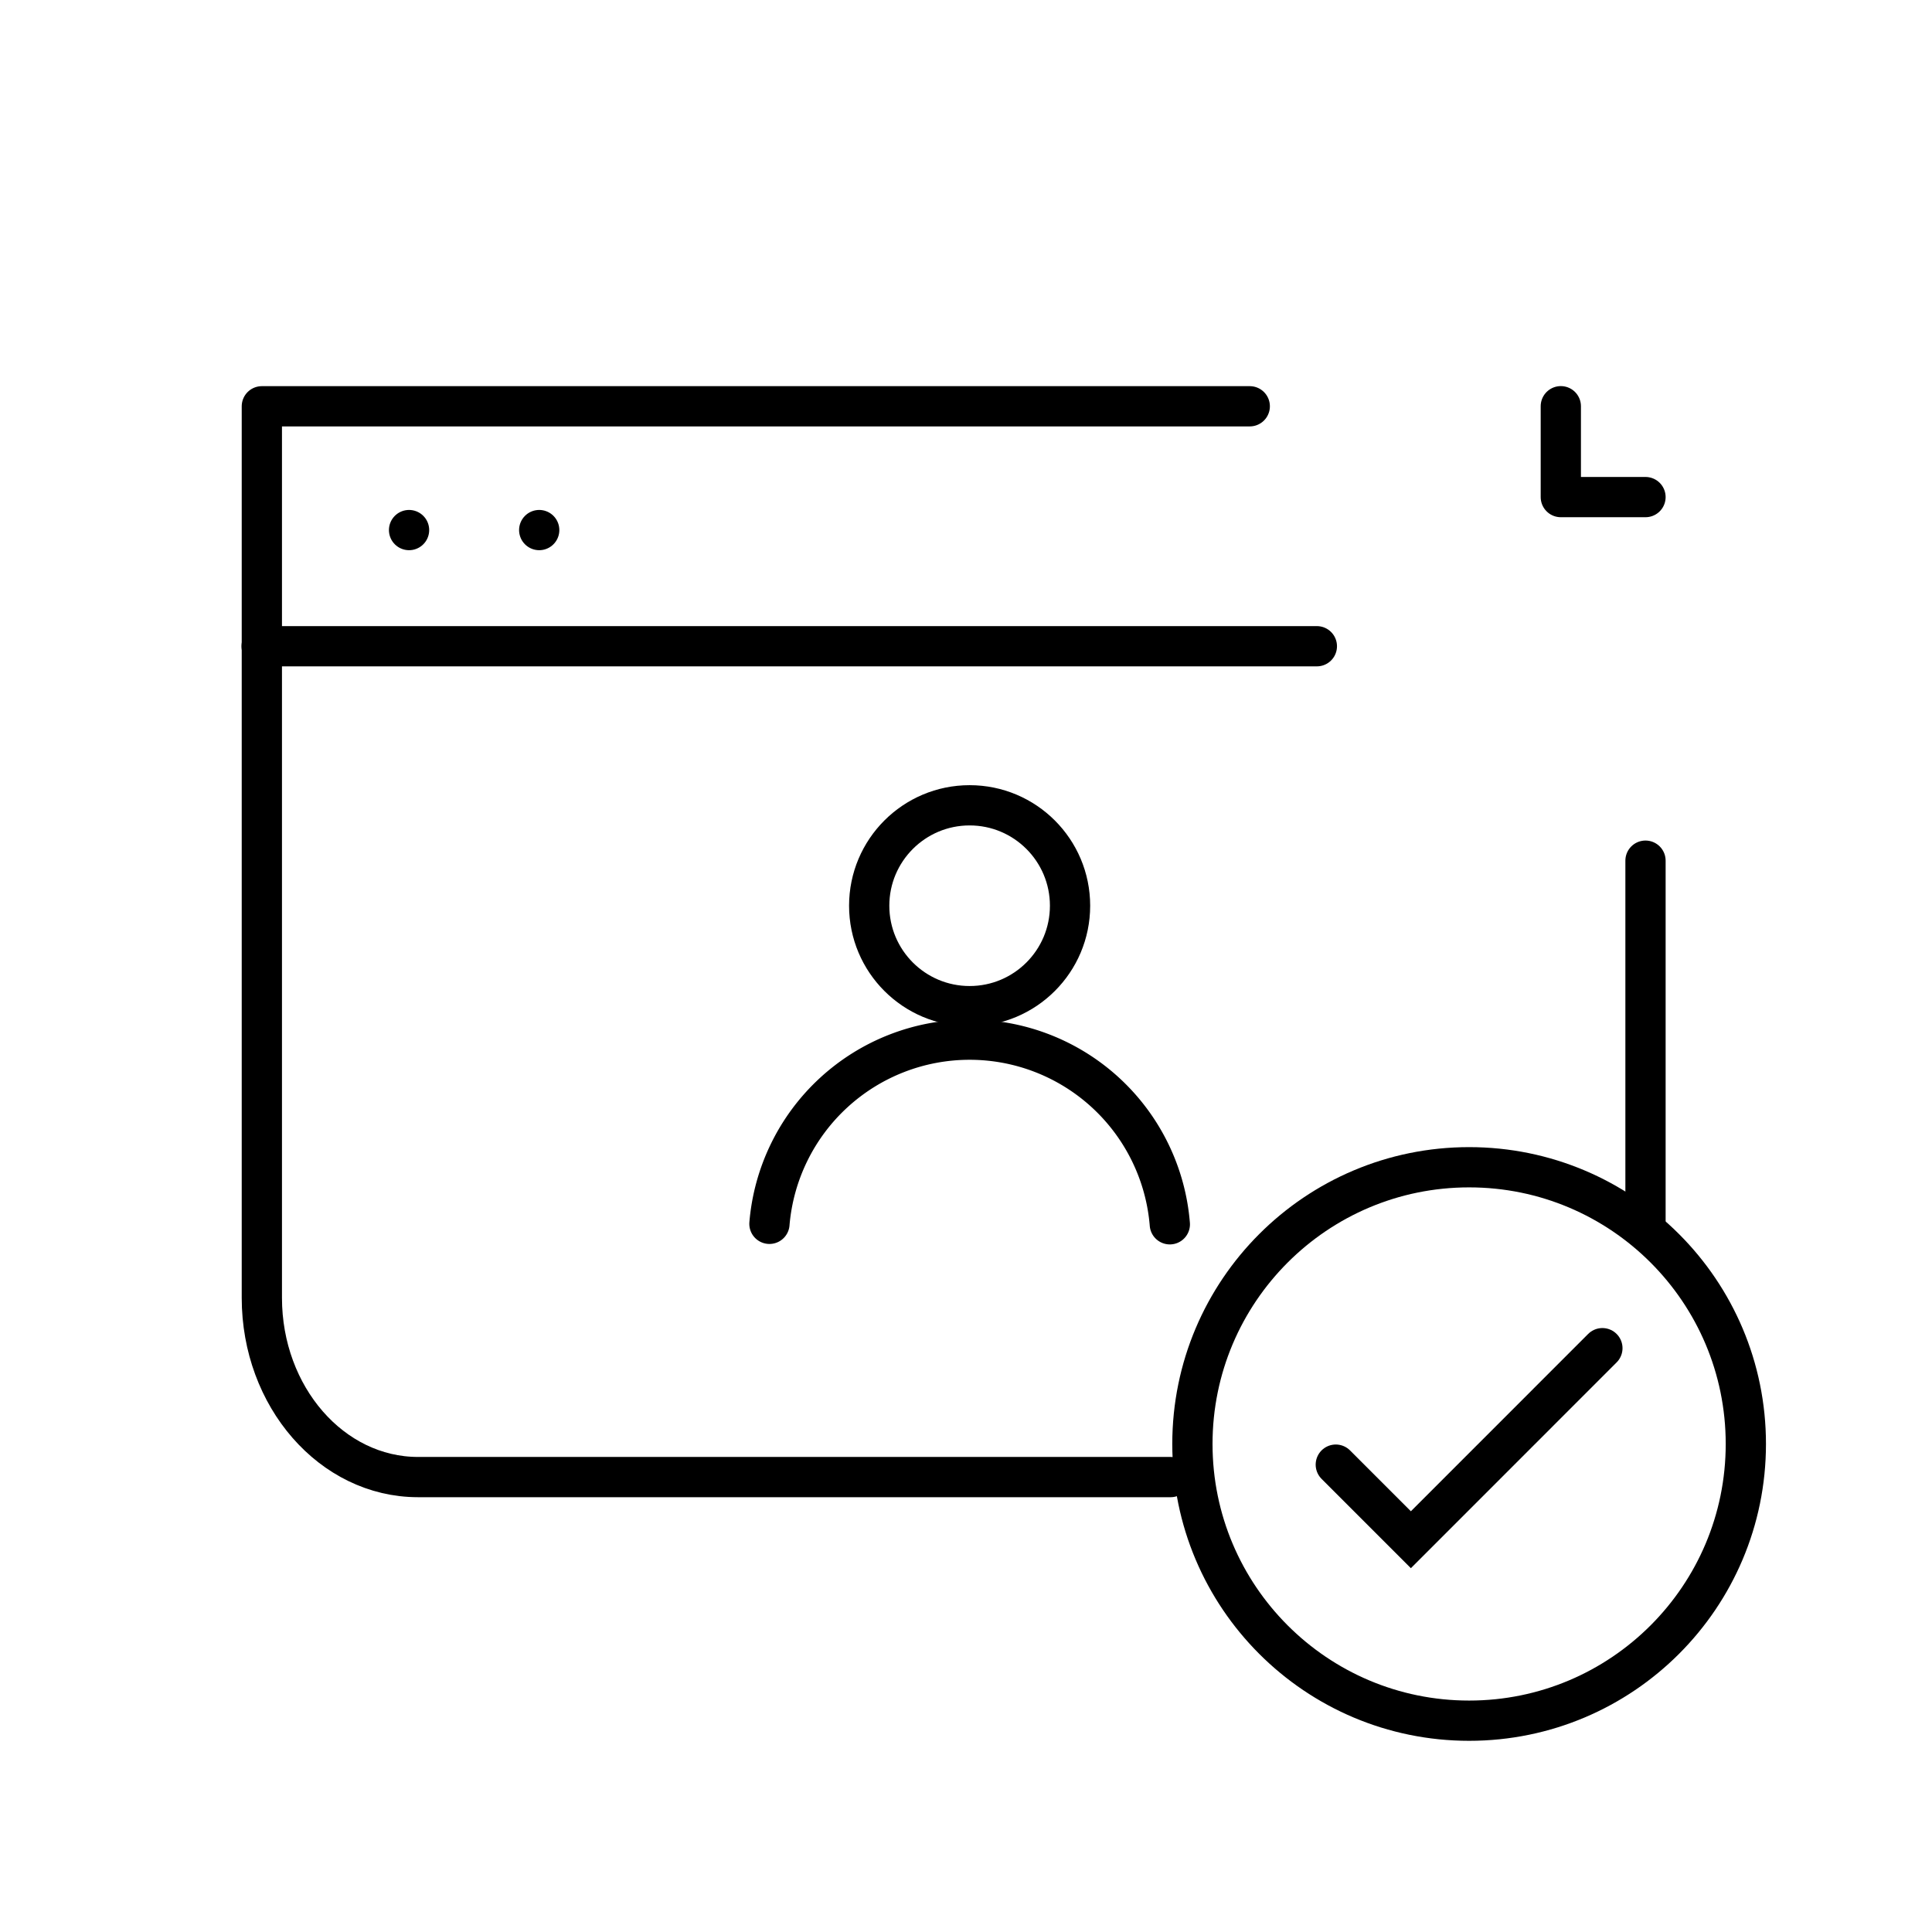
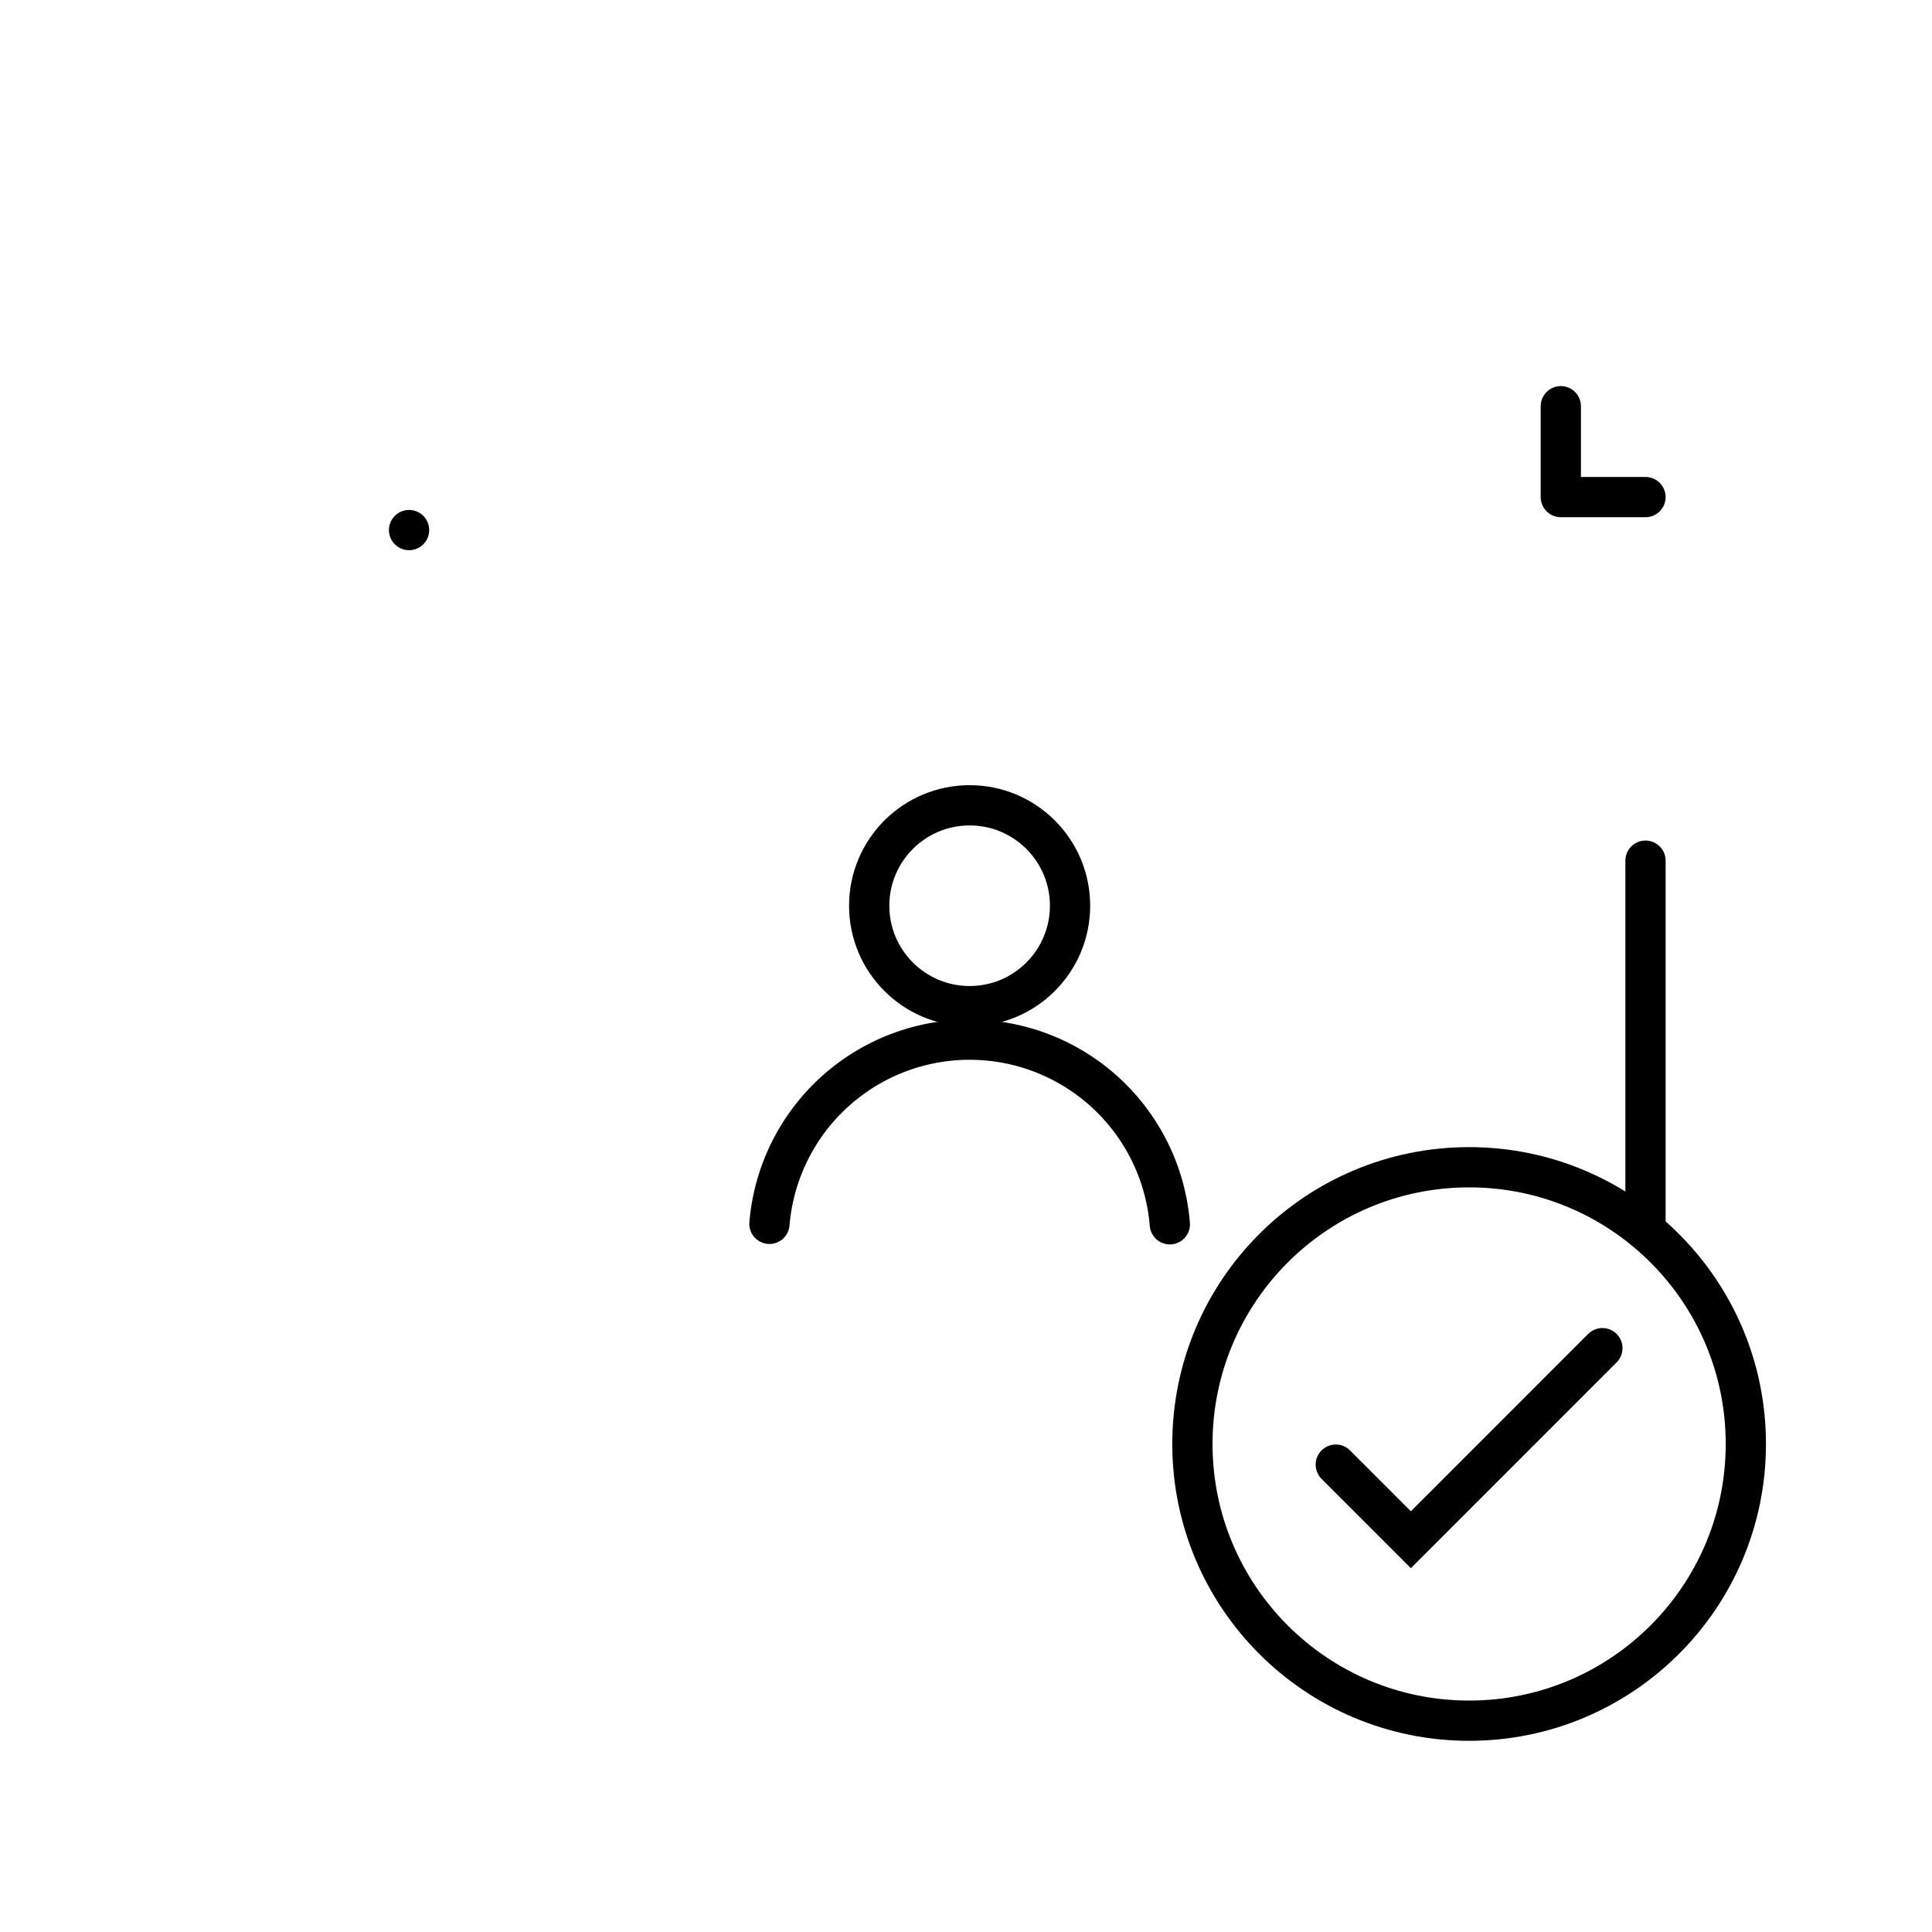
<svg xmlns="http://www.w3.org/2000/svg" width="96" height="96" viewBox="0 0 96 96">
  <defs>
    <style>
      .cls-1, .cls-2, .cls-3, .cls-4 {
        fill: none;
      }

      .cls-2, .cls-3, .cls-4 {
        stroke: #000;
        stroke-width: 2px;
      }

      .cls-2, .cls-3 {
        stroke-linecap: round;
      }

      .cls-2 {
        stroke-linejoin: round;
      }

      .cls-3, .cls-4 {
        stroke-miterlimit: 10;
      }
    </style>
  </defs>
  <g id="icon_Privacy02" transform="translate(-0.042 0.016)">
    <rect id="사각형_30" data-name="사각형 30" class="cls-1" width="96" height="96" transform="translate(0.042 -0.016)" />
    <g id="그룹_55" data-name="그룹 55" transform="translate(13.042 20.169)">
-       <path id="패스_41" data-name="패스 41" class="cls-2" d="M52.156,66.295h-37.4C10.477,66.293,7,62.306,7,57.388v-44.3H56.089" transform="translate(-6.989 -13.085)" />
      <path id="패스_41-2" data-name="패스 41-2" class="cls-2" d="M57.073,28.459V46.527" transform="translate(11.691 -5.878)" />
      <path id="패스_42" data-name="패스 42" class="cls-2" d="M54.208,13.085V17.6h4.208" transform="translate(10.348 -13.085)" />
-       <line id="선_35" data-name="선 35" class="cls-3" x2="52.434" transform="translate(0 11.926)" />
      <line id="선_36" data-name="선 36" class="cls-3" transform="translate(7.326 6.154)" />
-       <line id="선_37" data-name="선 37" class="cls-3" transform="translate(13.793 6.154)" />
      <g id="그룹_464681" data-name="그룹 464681" transform="translate(-6.932 -4.372)">
        <circle id="타원_8418" data-name="타원 8418" class="cls-2" cx="4.99" cy="4.99" r="4.99" transform="translate(37.122 24.202)" />
        <path id="패스_841471" data-name="패스 841471" class="cls-2" d="M45.627,36.766a9.981,9.981,0,0,0-9.949-9.174h0a9.982,9.982,0,0,0-9.946,9.151" transform="translate(6.433 8.255)" />
      </g>
      <g id="그룹_464680" data-name="그룹 464680" transform="translate(-0.625 -7.134)">
        <circle id="Ellipse_207" data-name="Ellipse 207" class="cls-4" cx="13.75" cy="13.75" r="13.75" transform="translate(46.875 44.949)" />
        <path id="패스_70043" data-name="패스 70043" class="cls-3" d="M43.2,48.979l3.731,3.731,9.516-9.518" transform="translate(10.8 10.747)" />
      </g>
    </g>
  </g>
</svg>